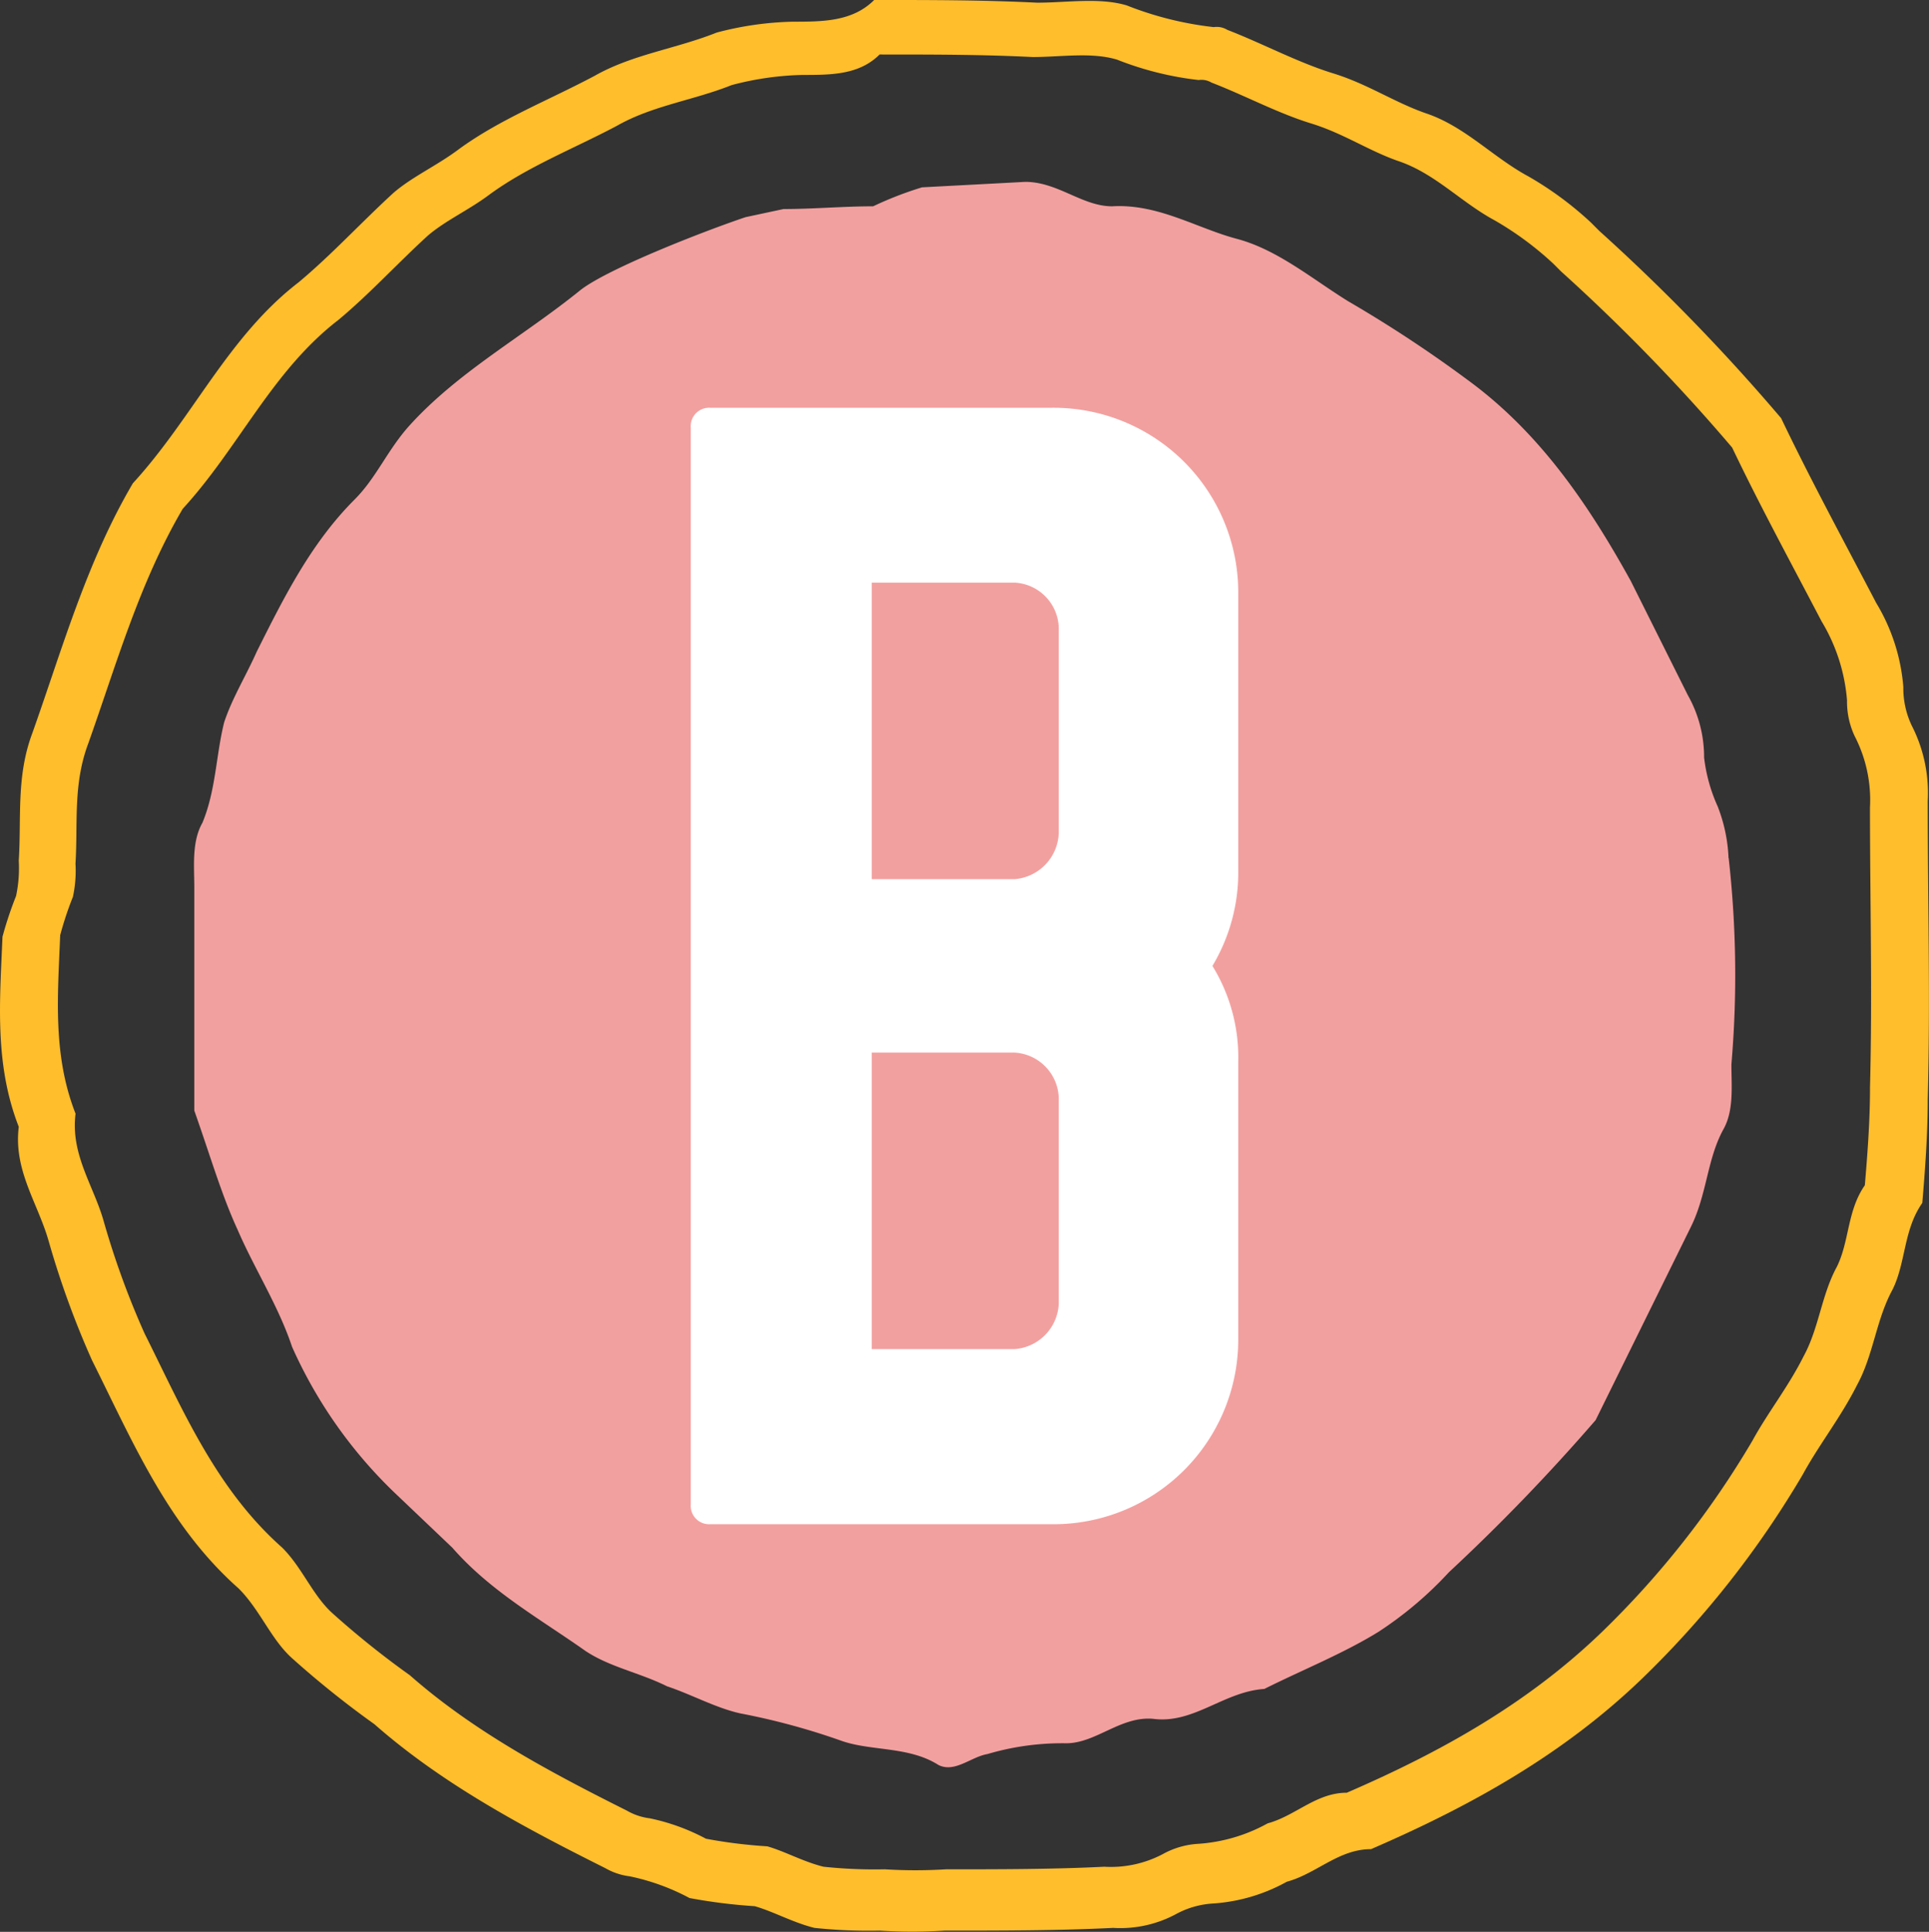
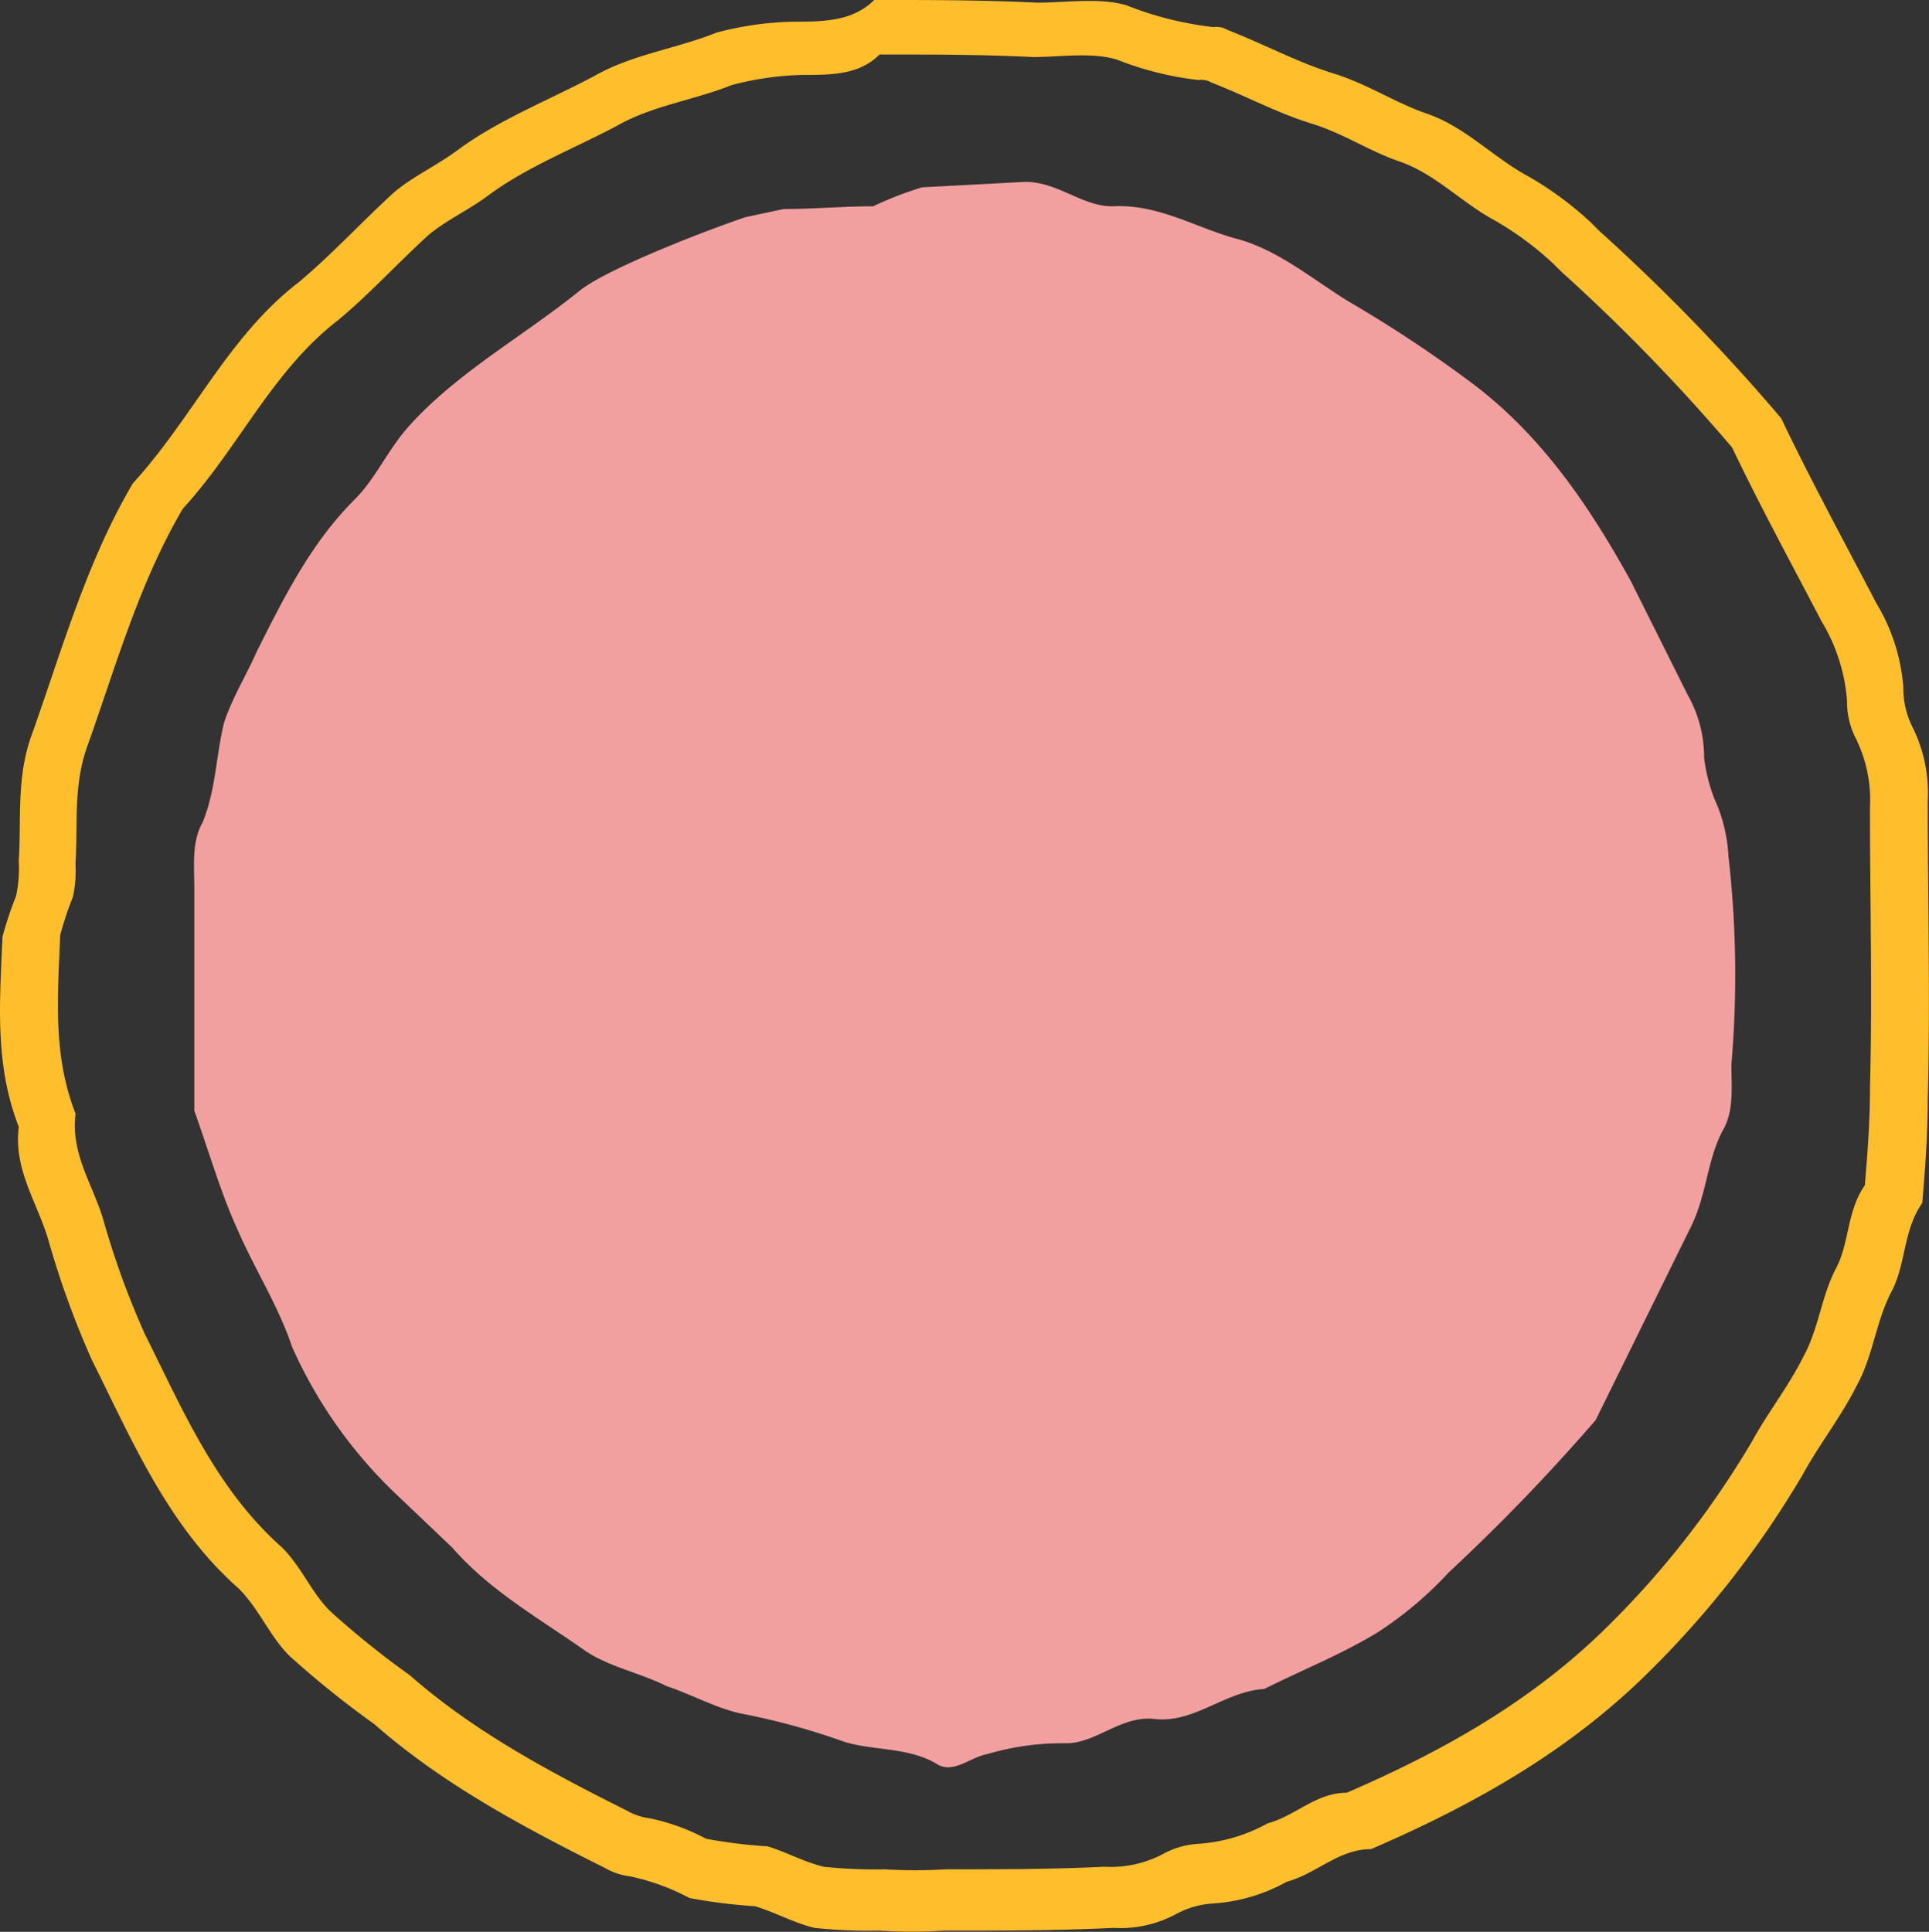
<svg xmlns="http://www.w3.org/2000/svg" width="126.997" height="127.189" viewBox="0 0 126.997 127.189">
  <rect x="0" y="0" width="126.997" height="127.189" fill="#333333" stroke="none" />
  <defs>
    <clipPath id="clip-path">
      <rect id="Rectangle_51" data-name="Rectangle 51" width="126.997" height="127.189" fill="none" />
    </clipPath>
  </defs>
  <g id="Group_19" data-name="Group 19" transform="translate(0 0)">
    <g id="Group_18" data-name="Group 18" transform="translate(0 0)" clip-path="url(#clip-path)">
      <path id="Path_62" data-name="Path 62" d="M125.842,47.732a5.712,5.712,0,0,1-.535-2.5,12.6,12.6,0,0,0-1.789-5.541c-2.146-4.112-4.29-8.044-6.256-12.157a129.909,129.909,0,0,0-11.979-12.337l-.535-.537a22.373,22.373,0,0,0-4.112-3.038c-2.323-1.252-4.11-3.218-6.615-4.112-2.141-.715-3.932-1.966-6.256-2.681S83.118,2.861,80.8,1.966a1.34,1.34,0,0,0-.894-.18A22.256,22.256,0,0,1,74.18.357c-1.789-.537-3.932-.18-5.9-.18C64.7,0,61.306,0,57.553,0c-1.429,1.429-3.4,1.429-5.366,1.429a21.257,21.257,0,0,0-5,.715C44.5,3.218,41.642,3.575,39.136,5,36.1,6.613,32.883,7.865,30.2,9.831c-1.429,1.074-3.038,1.789-4.287,2.861-2.146,1.966-4.112,4.112-6.258,5.9-4.647,3.575-6.973,8.939-10.908,13.228C5.7,37,4.1,42.726,2.129,48.269c-1.072,2.861-.712,5.541-.894,8.4a8.792,8.792,0,0,1-.177,2.323,24.4,24.4,0,0,0-.894,2.683c-.18,4.29-.532,8.4,1.072,12.514C.88,77.052,2.486,79.2,3.2,81.7a58.528,58.528,0,0,0,2.861,7.867c2.681,5.364,5,10.905,9.651,15.017,1.434,1.432,2.146,3.4,3.58,4.649a62.586,62.586,0,0,0,5.361,4.29c4.469,3.932,9.831,6.793,15.2,9.476a4.277,4.277,0,0,0,1.606.537,14.63,14.63,0,0,1,3.935,1.429,35.468,35.468,0,0,0,4.292.537c1.252.357,2.5,1.072,3.935,1.429a34.178,34.178,0,0,0,4.29.18,34.615,34.615,0,0,0,4.29,0c3.755,0,7.51,0,11.085-.18a7.744,7.744,0,0,0,4.112-.894,5.81,5.81,0,0,1,2.5-.714,11.577,11.577,0,0,0,4.824-1.432c1.966-.535,3.4-2.144,5.541-2.144,6.615-2.861,12.694-6.258,17.878-11.262a63.318,63.318,0,0,0,10.548-13.408c1.072-1.969,2.5-3.755,3.578-5.9,1.074-1.966,1.249-4.29,2.323-6.256.892-1.789.715-3.935,1.966-5.721.18-2.146.357-4.469.357-6.8.177-6.613,0-13.051,0-19.664a9.726,9.726,0,0,0-1.074-5.007M123.113,71.65c0,2.184-.17,4.368-.34,6.387-1.173,1.68-1.008,3.694-1.847,5.377-1.008,1.85-1.173,4.031-2.184,5.881-1.008,2.017-2.354,3.7-3.362,5.546a59.7,59.7,0,0,1-9.914,12.605c-4.872,4.7-10.588,7.9-16.8,10.586-2.019,0-3.36,1.513-5.209,2.017a10.932,10.932,0,0,1-4.538,1.345,5.455,5.455,0,0,0-2.351.671,7.313,7.313,0,0,1-3.869.839c-3.36.17-6.889.17-10.416.17a32.464,32.464,0,0,1-4.034,0,32.064,32.064,0,0,1-4.034-.17c-1.345-.334-2.521-1.006-3.7-1.343a32.772,32.772,0,0,1-4.036-.5,13.8,13.8,0,0,0-3.692-1.343,3.991,3.991,0,0,1-1.515-.507C36.23,116.687,31.188,114,26.987,110.3a58.289,58.289,0,0,1-5.042-4.034c-1.343-1.176-2.017-3.023-3.362-4.368-4.368-3.866-6.552-9.076-9.071-14.115a54.947,54.947,0,0,1-2.691-7.4c-.671-2.351-2.184-4.371-1.847-7.059C3.462,69.466,3.8,65.6,3.963,61.569A22.215,22.215,0,0,1,4.8,59.048a8.135,8.135,0,0,0,.17-2.184c.165-2.691-.17-5.212.836-7.9C7.66,43.754,9.172,38.375,12.03,33.5c3.7-4.034,5.881-9.076,10.249-12.435,2.019-1.68,3.866-3.7,5.883-5.546,1.178-1.008,2.691-1.68,4.036-2.688,2.516-1.85,5.544-3.025,8.4-4.538,2.356-1.345,5.045-1.68,7.566-2.688a19.761,19.761,0,0,1,4.7-.671c1.847,0,3.7,0,5.045-1.345,3.527,0,6.717,0,10.082.167,1.85,0,3.864-.337,5.546.17A20.987,20.987,0,0,0,78.915,5.27a1.276,1.276,0,0,1,.841.167c2.184.841,4.366,2.017,6.552,2.688s3.866,1.85,5.881,2.524c2.354.839,4.034,2.688,6.22,3.864a21.055,21.055,0,0,1,3.861,2.855l.507.507a122.881,122.881,0,0,1,11.26,11.594c1.847,3.866,3.864,7.563,5.881,11.427a11.884,11.884,0,0,1,1.682,5.209,5.354,5.354,0,0,0,.5,2.354,9.163,9.163,0,0,1,1.011,4.705c0,6.218.165,12.268,0,18.486" transform="translate(0 -0.001)" fill="#ffbe2c" />
      <path id="Path_63" data-name="Path 63" d="M106.07,49.244a10.461,10.461,0,0,0-.715-3.4,10.861,10.861,0,0,1-.894-3.218,8.284,8.284,0,0,0-1.074-4.112l-3.752-7.51c-2.861-5.181-6.078-9.831-10.728-13.228a84.685,84.685,0,0,0-7.867-5.184c-2.323-1.432-4.647-3.4-7.327-4.112s-5.184-2.323-8.224-2.146c-1.969,0-3.575-1.609-5.721-1.609l-6.793.36a23.41,23.41,0,0,0-3.22,1.249c-1.966,0-3.932.18-5.9.18l-2.5.535c-2.681.9-9.116,3.4-10.905,4.829-3.755,3.038-8.044,5.361-11.262,8.936-1.432,1.611-2.146,3.4-3.575,4.829-2.863,2.861-4.649,6.436-6.438,10.011-.715,1.609-1.609,3.038-2.144,4.649C6.49,42.449,6.49,44.775,5.6,46.918c-.715,1.252-.537,2.861-.537,4.292V65.87c1.074,3.04,1.789,5.541,2.861,7.867,1.074,2.5,2.683,5,3.575,7.687a30.515,30.515,0,0,0,6.8,9.653l3.755,3.575c2.5,2.861,5.721,4.649,8.759,6.793,1.609,1.072,3.578,1.432,5.364,2.326,1.609.535,3.218,1.429,4.827,1.786a45.454,45.454,0,0,1,6.615,1.789c1.966.715,4.469.357,6.436,1.609,1.074.537,2.146-.537,3.218-.717a17.346,17.346,0,0,1,5.186-.712c1.966,0,3.575-1.789,5.719-1.611,2.683.357,4.649-1.789,7.33-1.966,2.5-1.252,5.184-2.323,7.507-3.755a24.563,24.563,0,0,0,4.649-3.932,128.469,128.469,0,0,0,9.656-10.013l6.256-12.691c1.074-2.146,1.074-4.469,2.146-6.436.715-1.252.537-2.861.537-4.292a68.974,68.974,0,0,0-.18-13.586" transform="translate(7.729 7.249)" fill="#f2a09f" />
-       <path id="Path_64" data-name="Path 64" d="M19.25,10.6a1.209,1.209,0,0,0-1.3,1.3v70.9a1.209,1.209,0,0,0,1.3,1.3H41.58A12.159,12.159,0,0,0,53.995,71.975V53.651a11.483,11.483,0,0,0-1.7-6.306,11.976,11.976,0,0,0,1.7-6.309V22.712A12.159,12.159,0,0,0,41.58,10.6ZM39.277,22.109a3.064,3.064,0,0,1,2.9,3V38.533a3.158,3.158,0,0,1-2.9,3.1H29.864V22.109Zm2.9,47.464a3.138,3.138,0,0,1-2.9,3H29.864V53.051h9.413a3.085,3.085,0,0,1,2.9,3.1Z" transform="translate(27.527 16.25)" fill="#fff" />
    </g>
  </g>
</svg>